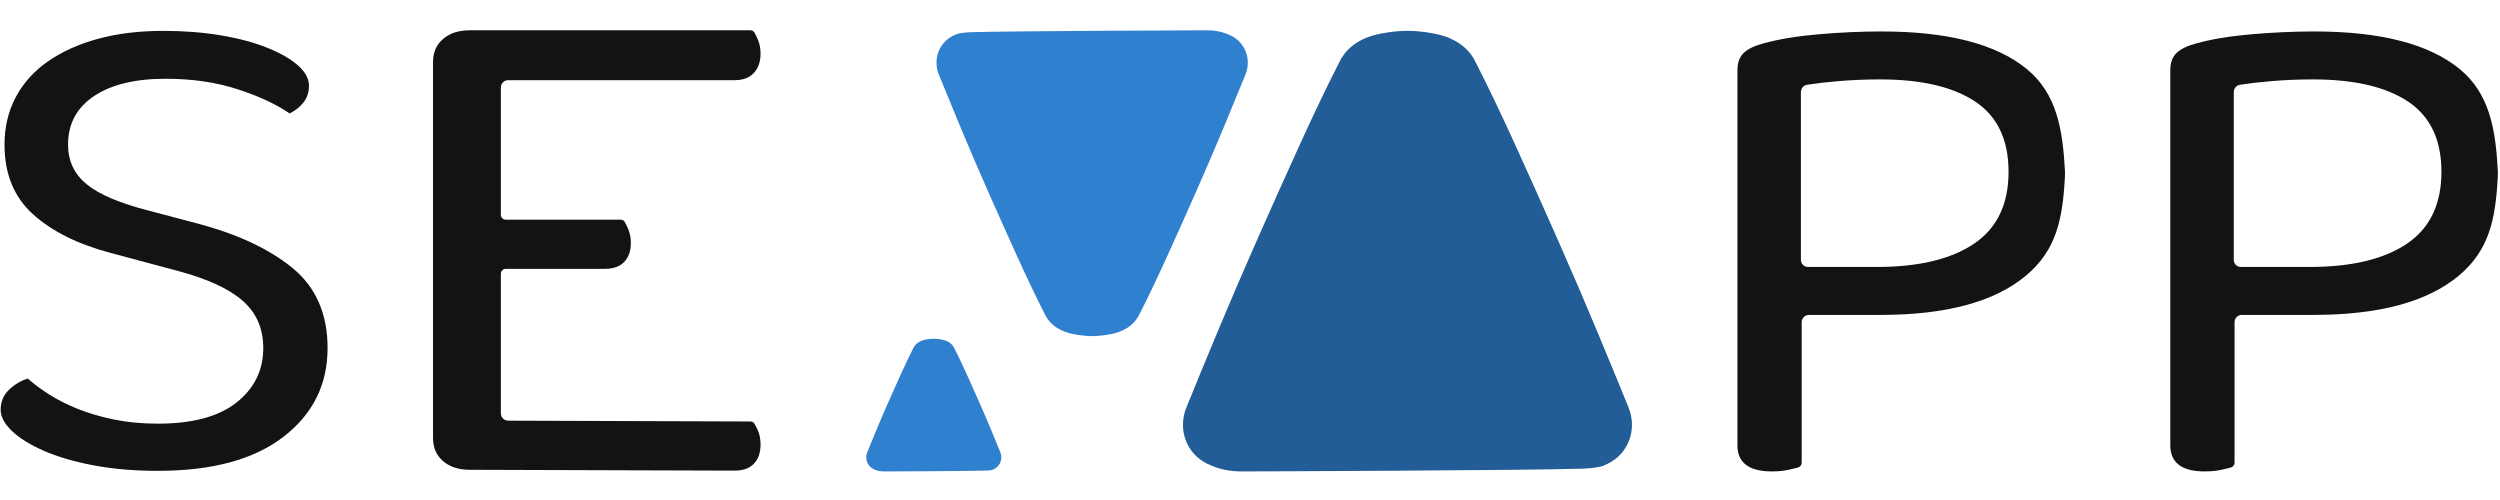
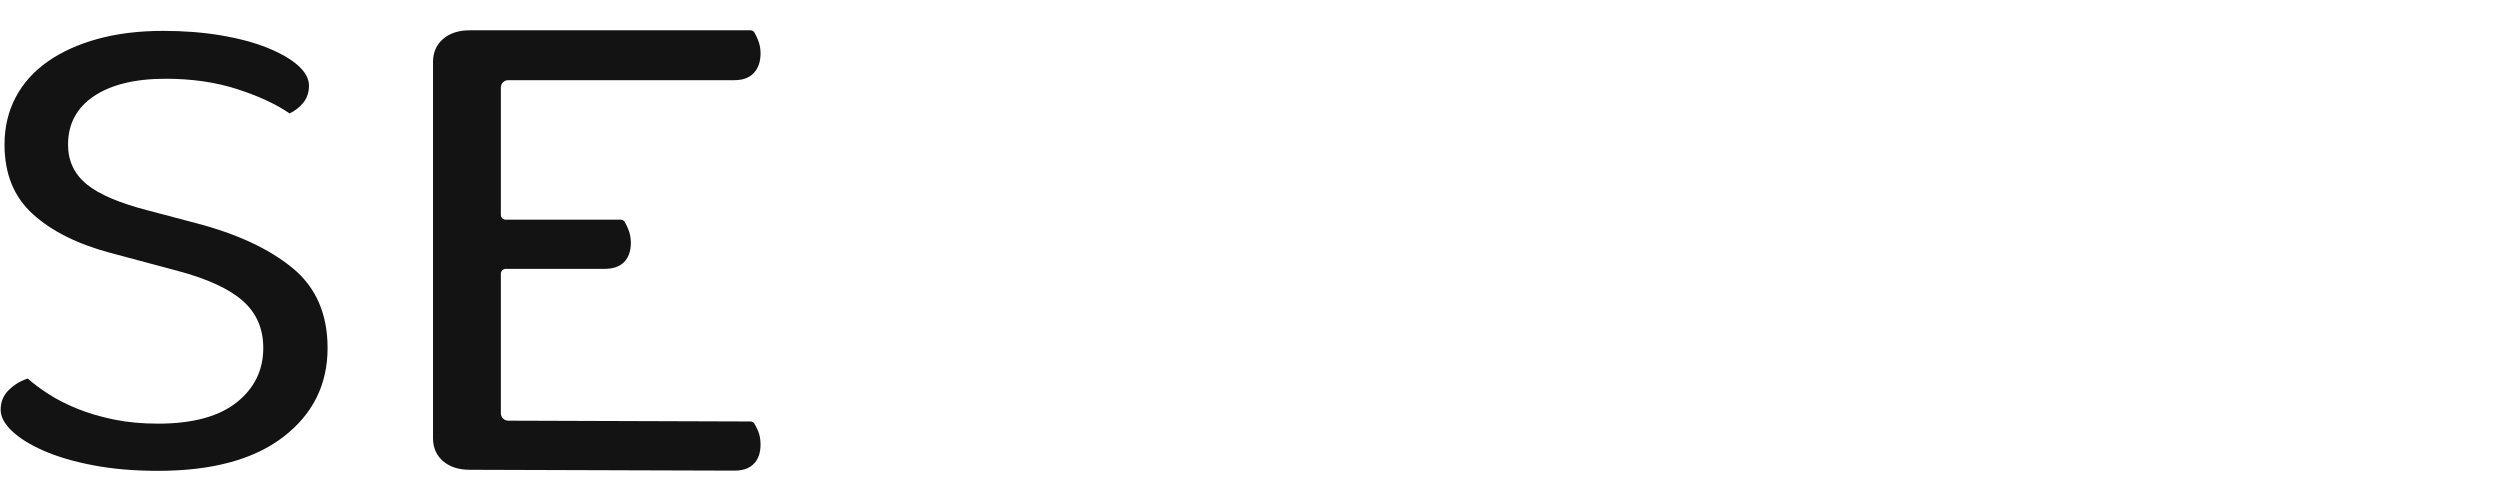
<svg xmlns="http://www.w3.org/2000/svg" xmlns:ns1="http://www.serif.com/" width="100%" height="100%" viewBox="0 0 1025 205" version="1.1" xml:space="preserve" style="fill-rule:evenodd;clip-rule:evenodd;stroke-linejoin:round;stroke-miterlimit:2;">
  <rect id="Semapp-logo-fullColour-black-fill-" ns1:id="Semapp-logo-fullColour-black(fill)" x="0.214" y="0.841" width="1024" height="204.021" style="fill:none;" />
  <path d="M64.743,173.697c14.188,0 24.934,-2.893 32.24,-8.678c7.305,-5.785 10.958,-13.23 10.958,-22.335c0,-7.966 -2.806,-14.416 -8.417,-19.347c-5.612,-4.932 -14.452,-9.01 -26.522,-12.235l-27.634,-7.397c-13.553,-3.604 -24.193,-8.915 -31.923,-15.934c-7.729,-7.018 -11.593,-16.502 -11.593,-28.452c-0,-7.208 1.535,-13.704 4.606,-19.489c3.07,-5.786 7.464,-10.67 13.181,-14.653c5.718,-3.984 12.547,-7.066 20.488,-9.247c7.94,-2.182 16.887,-3.272 26.84,-3.272c8.47,-0 16.358,0.616 23.663,1.849c7.306,1.233 13.658,2.94 19.058,5.122c5.4,2.181 9.582,4.599 12.547,7.255c2.964,2.655 4.446,5.406 4.446,8.251c0,2.655 -0.741,4.932 -2.223,6.828c-1.482,1.897 -3.388,3.415 -5.717,4.553c-5.506,-3.794 -12.653,-7.113 -21.441,-9.958c-8.787,-2.846 -18.581,-4.268 -29.381,-4.268c-12.493,-0 -22.287,2.371 -29.381,7.113c-7.093,4.742 -10.64,11.381 -10.64,19.916c-0,6.639 2.541,12.045 7.623,16.218c5.082,4.173 13.552,7.777 25.411,10.812l19.375,5.121c16.729,4.363 29.91,10.48 39.545,18.352c9.635,7.872 14.453,18.826 14.453,32.862c-0,14.985 -6.035,27.125 -18.105,36.419c-12.07,9.294 -29.223,13.942 -51.457,13.942c-9.741,-0 -18.581,-0.759 -26.522,-2.277c-7.941,-1.517 -14.717,-3.509 -20.329,-5.975c-5.611,-2.465 -9.952,-5.168 -13.023,-8.108c-3.07,-2.94 -4.605,-5.833 -4.605,-8.678c-0,-3.225 1.111,-5.928 3.335,-8.109c2.223,-2.182 4.817,-3.746 7.782,-4.695c2.329,2.087 5.188,4.221 8.576,6.402c3.388,2.181 7.305,4.173 11.752,5.975c4.447,1.802 9.423,3.272 14.929,4.41c5.506,1.138 11.541,1.707 18.105,1.707Z" style="fill:#131313;fill-rule:nonzero;" />
-   <path d="M438.599,136.655c1.42,0.374 5.297,1.146 9.175,1.147c3.878,0 7.757,-0.772 9.183,-1.147c5.532,-1.457 8.677,-4.506 10.251,-7.887c3.457,-6.788 7.18,-14.567 11.154,-23.307c3.957,-8.705 7.951,-17.615 11.98,-26.729c4.044,-9.146 7.907,-18.145 11.59,-26.998c3.203,-7.702 6.105,-14.758 8.706,-21.169c0,0 0,-0 0,-0c2.45,-6.042 0.108,-13.041 -6.004,-15.997l-1.454,-0.632c-2.412,-0.979 -5.145,-1.517 -8.215,-1.517c-2.459,0 -80.206,0.262 -96.884,0.782c-3.418,0.107 -5.413,0.617 -5.705,0.735l-1.455,0.632c-6.111,2.956 -8.454,9.955 -6.004,15.997c0,-0 0.001,0 0.001,0c2.6,6.411 5.502,13.467 8.706,21.169c3.683,8.853 7.546,17.852 11.59,26.998c4.029,9.114 8.023,18.024 11.98,26.729c3.974,8.741 7.698,16.522 11.171,23.342c1.553,3.341 4.699,6.394 10.234,7.852l0,0Z" style="fill:#3080d0;" />
-   <path d="M386.838,139.377c-0.617,-0.163 -2.299,-0.498 -3.982,-0.498c-1.682,0 -3.365,0.335 -3.984,0.498c-2.4,0.632 -3.765,1.955 -4.448,3.422c-1.5,2.945 -3.115,6.321 -4.84,10.113c-1.717,3.777 -3.45,7.643 -5.198,11.598c-1.755,3.968 -3.431,7.873 -5.029,11.714c-1.39,3.342 -2.649,6.404 -3.777,9.185c-0,0 -0,0.001 -0.001,0.001c-1.063,2.621 -0.046,5.658 2.606,6.941l0.631,0.274c1.046,0.425 2.232,0.658 3.564,0.658c1.067,0 34.802,-0.114 42.038,-0.339c1.484,-0.047 2.349,-0.268 2.476,-0.319l0.631,-0.274c2.652,-1.283 3.668,-4.32 2.605,-6.941c0,-0 0,-0.001 0,-0.001c-1.128,-2.781 -2.388,-5.843 -3.778,-9.185c-1.598,-3.841 -3.274,-7.746 -5.028,-11.714c-1.749,-3.955 -3.482,-7.821 -5.199,-11.598c-1.724,-3.793 -3.34,-7.169 -4.847,-10.128c-0.674,-1.45 -2.039,-2.775 -4.44,-3.407l-0,-0Z" style="fill:#3080d0;" />
-   <path d="M590.297,14.292c-2.048,-0.539 -7.64,-1.651 -13.233,-1.652c-5.594,-0 -11.189,1.111 -13.245,1.652c-7.979,2.099 -12.516,6.492 -14.786,11.363c-4.986,9.78 -10.356,20.988 -16.087,33.58c-5.709,12.541 -11.469,25.378 -17.281,38.509c-5.832,13.177 -11.404,26.143 -16.716,38.897c-4.621,11.096 -8.807,21.262 -12.558,30.498c0,0.001 -0,0.001 -0,0.001c-3.534,8.704 -0.155,18.788 8.659,23.048l2.099,0.909c3.479,1.411 7.421,2.186 11.848,2.186c3.547,0 115.686,-0.377 139.742,-1.127c4.93,-0.153 7.808,-0.888 8.229,-1.059l2.098,-0.909c8.814,-4.26 12.193,-14.344 8.659,-23.048c0,-0 0,-0 -0,-0.001c-3.751,-9.236 -7.937,-19.402 -12.558,-30.498c-5.311,-12.754 -10.883,-25.72 -16.716,-38.897c-5.812,-13.131 -11.572,-25.968 -17.28,-38.509c-5.732,-12.594 -11.104,-23.804 -16.112,-33.631c-2.24,-4.813 -6.778,-9.212 -14.761,-11.312l-0.001,0Z" style="fill:#225d97;" />
  <path d="M192.646,192.616c-4.58,0 -8.243,-1.185 -10.991,-3.556c-2.748,-2.371 -4.121,-5.532 -4.121,-9.484l-0,-154.116c-0,-3.952 1.373,-7.113 4.121,-9.484c2.748,-2.371 6.411,-3.557 10.991,-3.557l115.046,0c0.668,-0 1.288,0.349 1.634,0.922c0.488,0.85 0.98,1.876 1.472,3.079c0.687,1.68 1.03,3.507 1.03,5.483c0,3.359 -0.916,6.027 -2.747,8.002c-1.832,1.976 -4.465,2.964 -7.9,2.964l-92.844,0c-1.647,0 -2.983,1.336 -2.983,2.983c0,10.221 0,43.673 0,52.217c0,1.105 0.896,2.001 2.001,2.001c8.431,0 40.909,0 47.163,0c0.669,-0 1.289,0.349 1.634,0.921c0.488,0.851 0.98,1.877 1.472,3.08c0.687,1.68 1.031,3.507 1.031,5.483c-0,3.359 -0.916,5.977 -2.748,7.854c-1.832,1.877 -4.465,2.816 -7.9,2.816l-40.62,-0c-1.123,-0 -2.033,0.91 -2.033,2.032c0,9.121 0,46.299 0,57.193c0,1.666 1.348,3.018 3.014,3.024c15.906,0.053 89.742,0.298 99.34,0.33c0.657,0.002 1.267,0.344 1.611,0.904c0.491,0.832 0.985,1.816 1.479,2.952c0.687,1.581 1.03,3.458 1.03,5.631c0,3.359 -0.916,5.977 -2.747,7.854c-1.832,1.877 -4.465,2.816 -7.9,2.816l-108.535,-0.344Z" style="fill:#131313;fill-rule:nonzero;" />
-   <path d="M741.675,129.107c-0.792,-0 -1.552,0.314 -2.111,0.874c-0.56,0.56 -0.875,1.32 -0.875,2.112c0,11.044 0,49.371 0,57.602c0,0.932 -0.624,1.748 -1.524,1.992c-1.026,0.271 -2.232,0.562 -3.616,0.873c-2.142,0.482 -4.498,0.723 -7.068,0.723c-9.425,0 -14.137,-3.565 -14.137,-10.696l0,-153.791c0,-3.084 0.857,-5.445 2.571,-7.083c1.713,-1.638 4.39,-2.939 8.032,-3.902c6.211,-1.735 13.761,-2.988 22.65,-3.758c8.888,-0.771 17.509,-1.157 25.862,-1.157c27.202,0 47.067,5.155 59.597,15.466c12.2,10.039 14.635,24.652 15.556,41.37c0.05,0.915 0.051,1.832 0.003,2.746c-0.928,17.459 -3.518,30.162 -16.041,40.585c-12.851,10.696 -32.663,16.044 -59.436,16.044l-29.463,-0Zm-0.413,-19.658l28.27,0c17.134,0 30.414,-3.18 39.838,-9.539c9.424,-6.36 14.136,-16.189 14.136,-29.487c0,-13.105 -4.551,-22.692 -13.654,-28.763c-9.103,-6.071 -22.115,-9.106 -39.035,-9.106c-5.783,-0 -11.513,0.241 -17.189,0.722c-4.618,0.392 -8.847,0.88 -12.685,1.464c-1.482,0.231 -2.575,1.507 -2.575,3.007c-0,11.375 -0,56.849 -0,68.809c-0,0.767 0.305,1.503 0.847,2.046c0.543,0.543 1.279,0.847 2.047,0.847Z" style="fill:#131313;fill-rule:nonzero;" />
-   <path d="M919.155,129.107c-0.792,-0 -1.551,0.314 -2.111,0.874c-0.56,0.56 -0.875,1.32 -0.875,2.112c0,11.044 0,49.371 0,57.602c0.001,0.932 -0.624,1.748 -1.523,1.992c-1.027,0.271 -2.233,0.562 -3.617,0.873c-2.142,0.482 -4.498,0.723 -7.068,0.723c-9.424,0 -14.136,-3.565 -14.136,-10.696l-0,-153.791c-0,-3.084 0.856,-5.445 2.57,-7.083c1.713,-1.638 4.391,-2.939 8.032,-3.902c6.211,-1.735 13.761,-2.988 22.65,-3.758c8.888,-0.771 17.509,-1.157 25.863,-1.157c27.201,0 47.067,5.155 59.596,15.466c12.2,10.039 14.636,24.652 15.556,41.37c0.05,0.915 0.051,1.832 0.003,2.746c-0.928,17.459 -3.518,30.162 -16.041,40.585c-12.851,10.696 -32.663,16.044 -59.436,16.044l-29.463,-0Zm-0.413,-19.658l28.27,0c17.135,0 30.414,-3.18 39.838,-9.539c9.424,-6.36 14.136,-16.189 14.136,-29.487c0,-13.105 -4.551,-22.692 -13.654,-28.763c-9.103,-6.071 -22.114,-9.106 -39.035,-9.106c-5.783,-0 -11.512,0.241 -17.188,0.722c-4.619,0.392 -8.848,0.88 -12.686,1.464c-1.482,0.231 -2.574,1.507 -2.574,3.007c-0.001,11.375 -0.001,56.849 -0.001,68.809c0,0.767 0.305,1.503 0.848,2.046c0.542,0.543 1.278,0.847 2.046,0.847Z" style="fill:#131313;fill-rule:nonzero;" />
</svg>